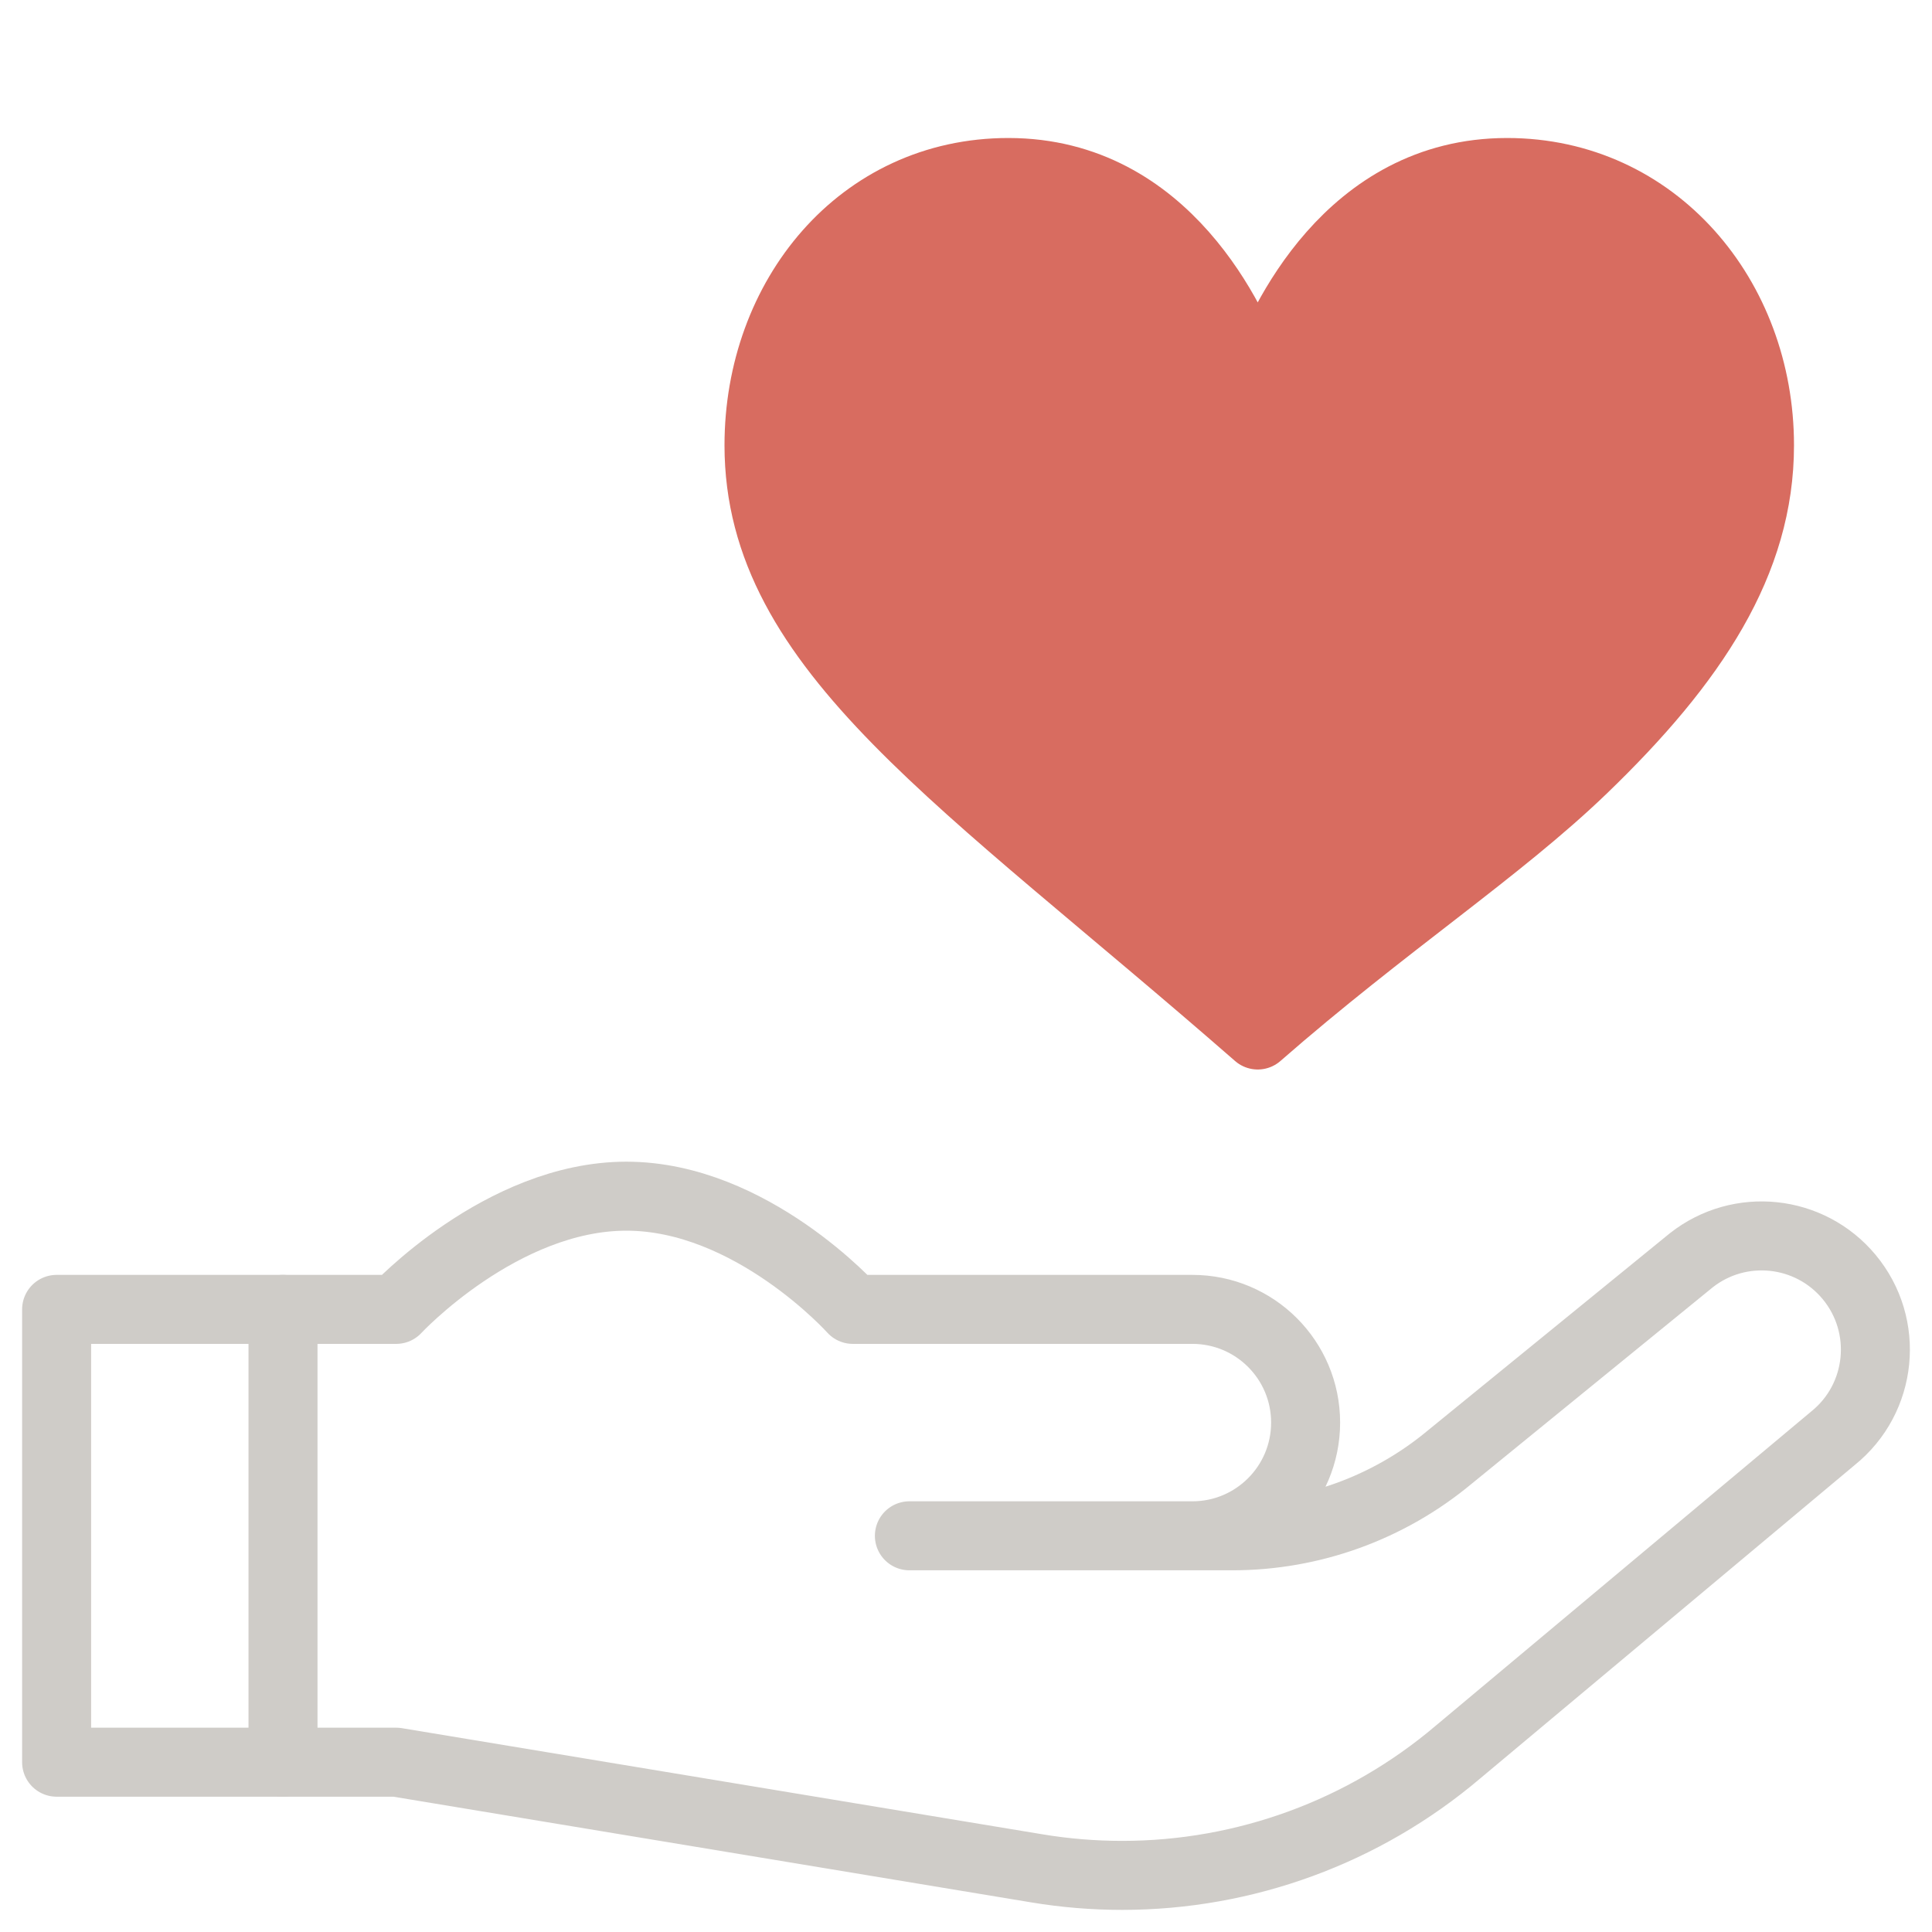
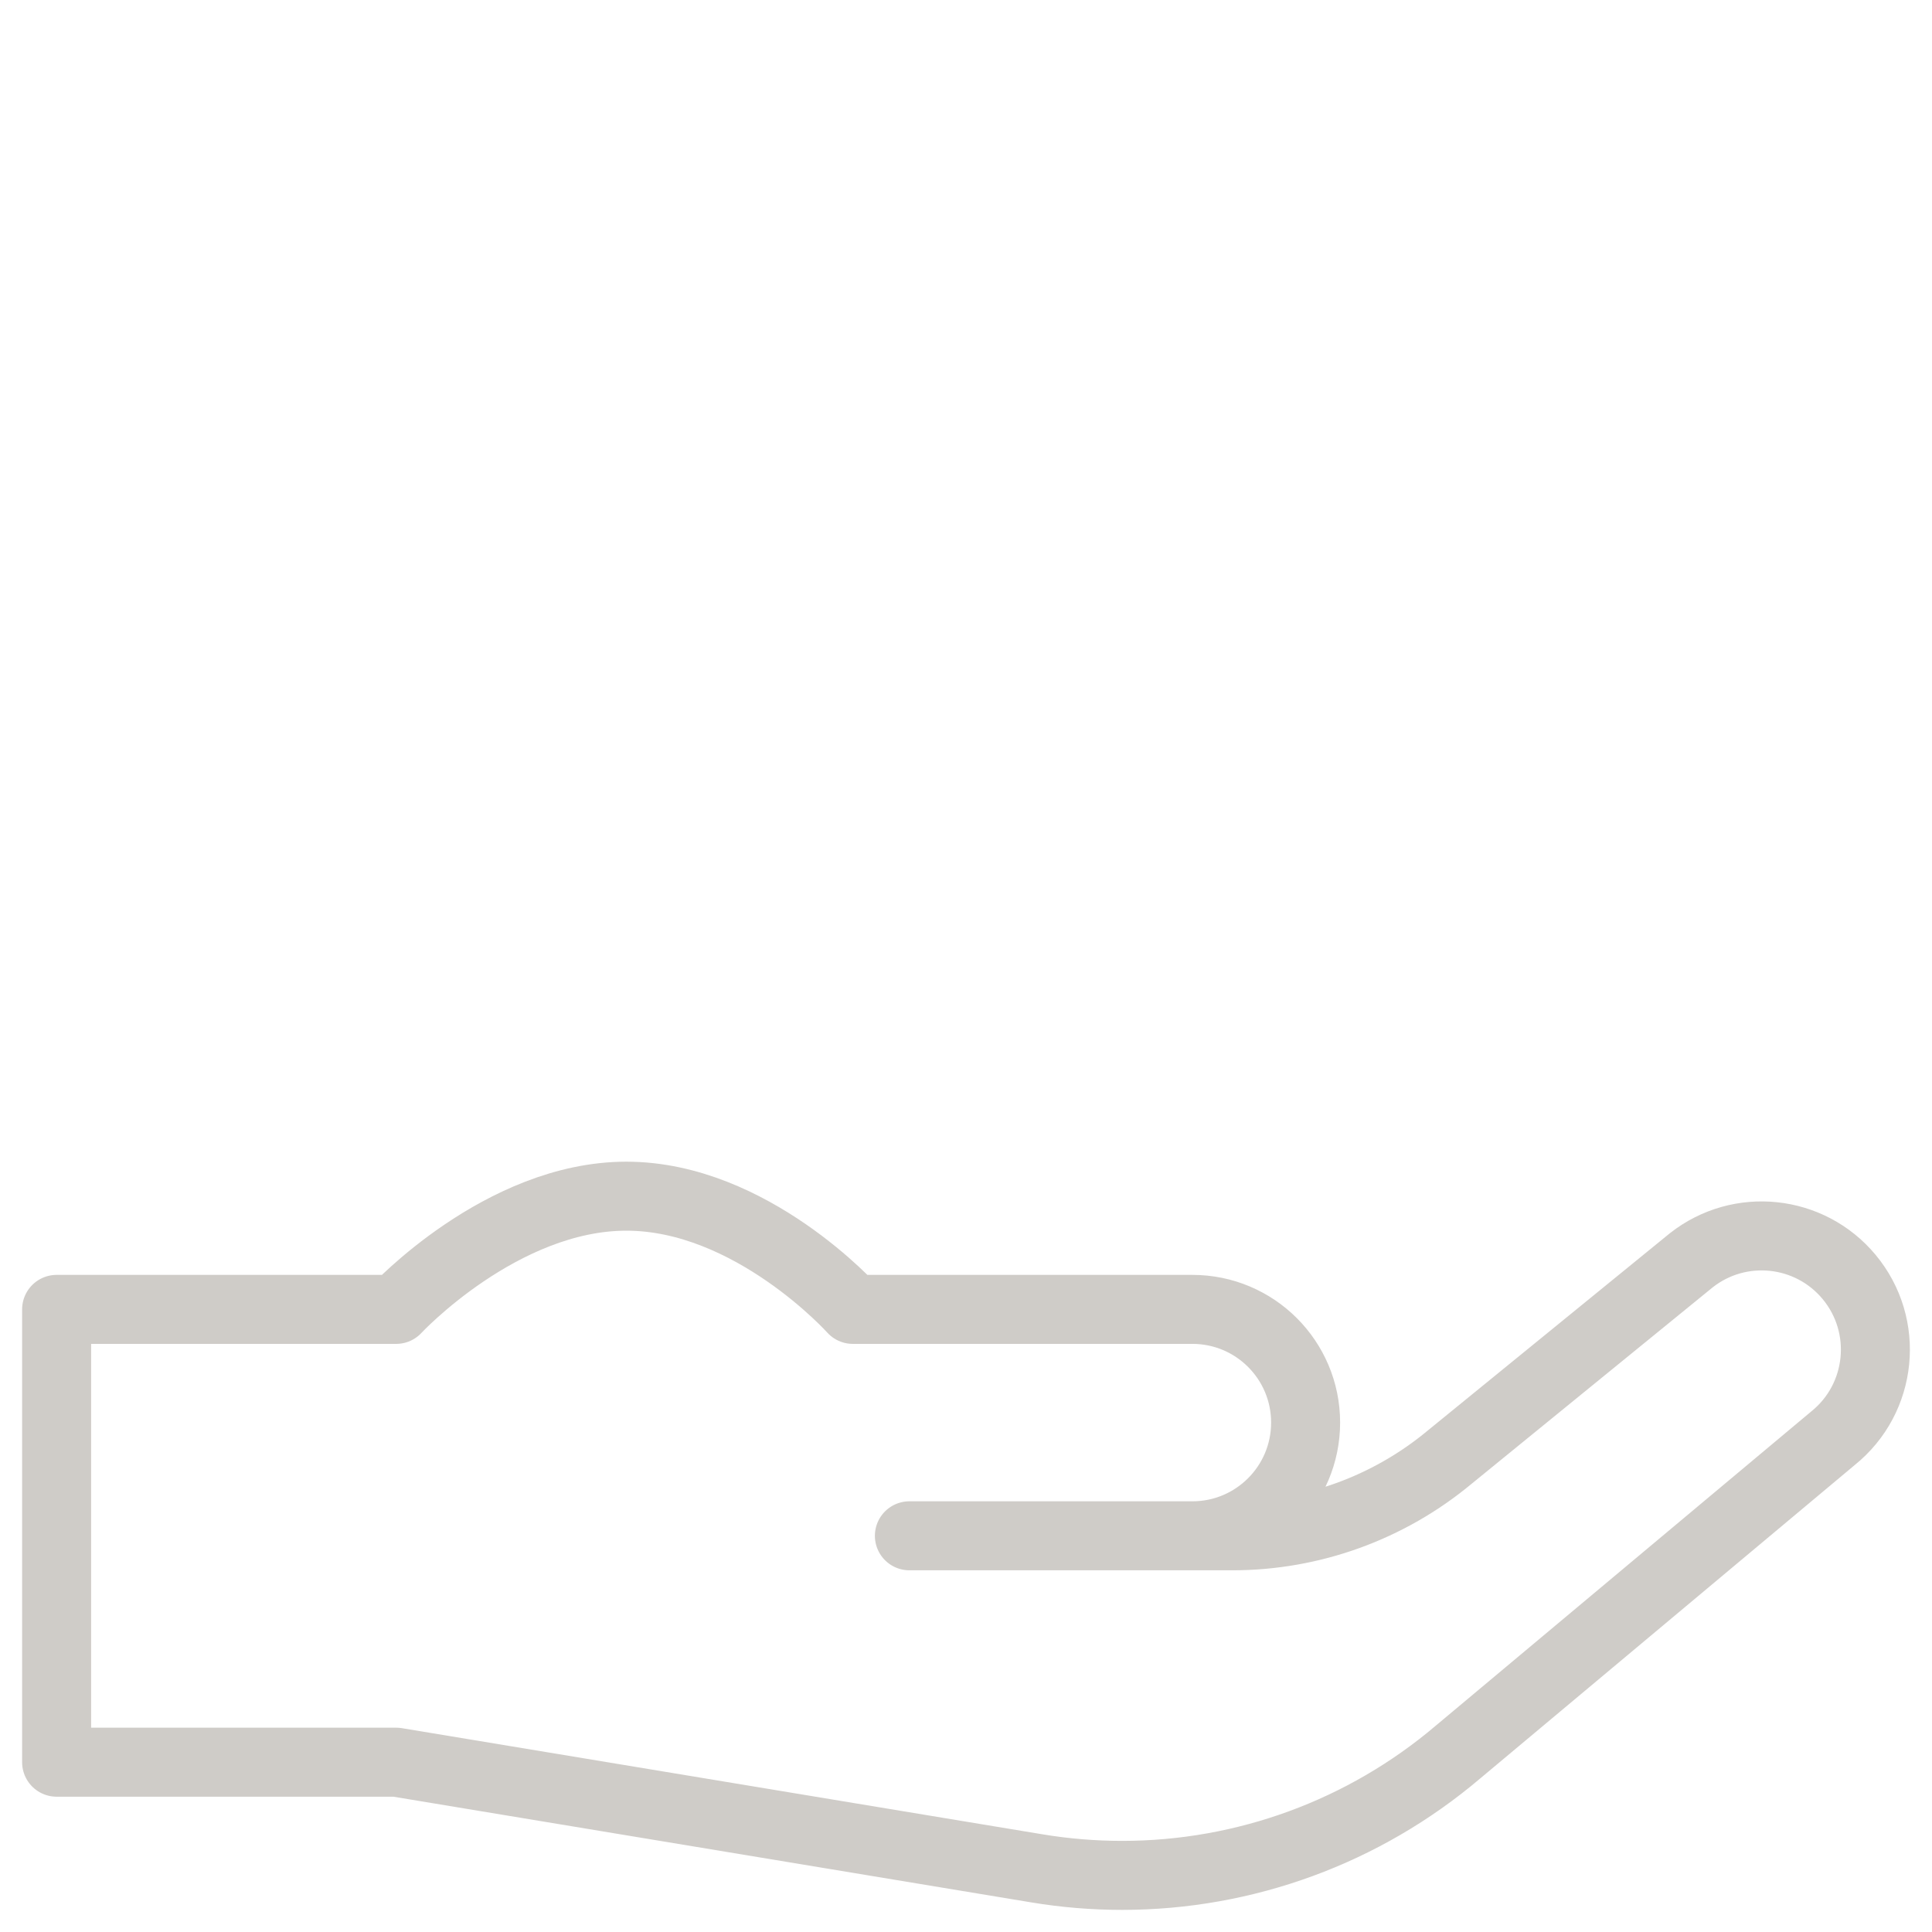
<svg xmlns="http://www.w3.org/2000/svg" fill="none" viewBox="0 0 56 56" height="56" width="56">
-   <path stroke-linejoin="round" stroke-linecap="round" stroke-miterlimit="10" stroke-width="2" stroke="#D86C60" fill="#D86C60" d="M36.306 10.856H36.606C37.129 9.406 39.095 5 43.684 5C47.963 5 51 8.619 51 12.907C51 16.279 49.098 19.181 45.881 22.28C43.44 24.632 40.154 26.77 36.456 30C27.883 22.512 22 18.837 22 12.907C22 8.619 24.949 5 29.228 5C33.817 5 35.783 9.406 36.306 10.856Z" />
  <path stroke-linejoin="round" stroke-linecap="round" stroke-miterlimit="10" stroke-width="2" stroke="#CFCCC8" d="M31.281 44.516H34.562C36.375 44.516 37.844 43.046 37.844 41.234C37.844 39.422 36.375 37.953 34.562 37.953H24.719C24.719 37.953 21.781 34.672 18.156 34.672C14.532 34.672 11.484 37.953 11.484 37.953H1.641V51.078H11.484L30.053 54.155C30.87 54.291 31.698 54.359 32.526 54.359C36.09 54.359 39.538 53.094 42.256 50.788L53.128 41.69C54.565 40.535 54.775 38.426 53.595 37.01C52.452 35.639 50.426 35.426 49.023 36.53L42.018 42.238C40.25 43.709 38.022 44.516 35.721 44.516H26.359" />
-   <path stroke-linejoin="round" stroke-linecap="round" stroke-miterlimit="10" stroke-width="2" stroke="#CFCCC8" d="M8.203 37.953V51.078" />
</svg>